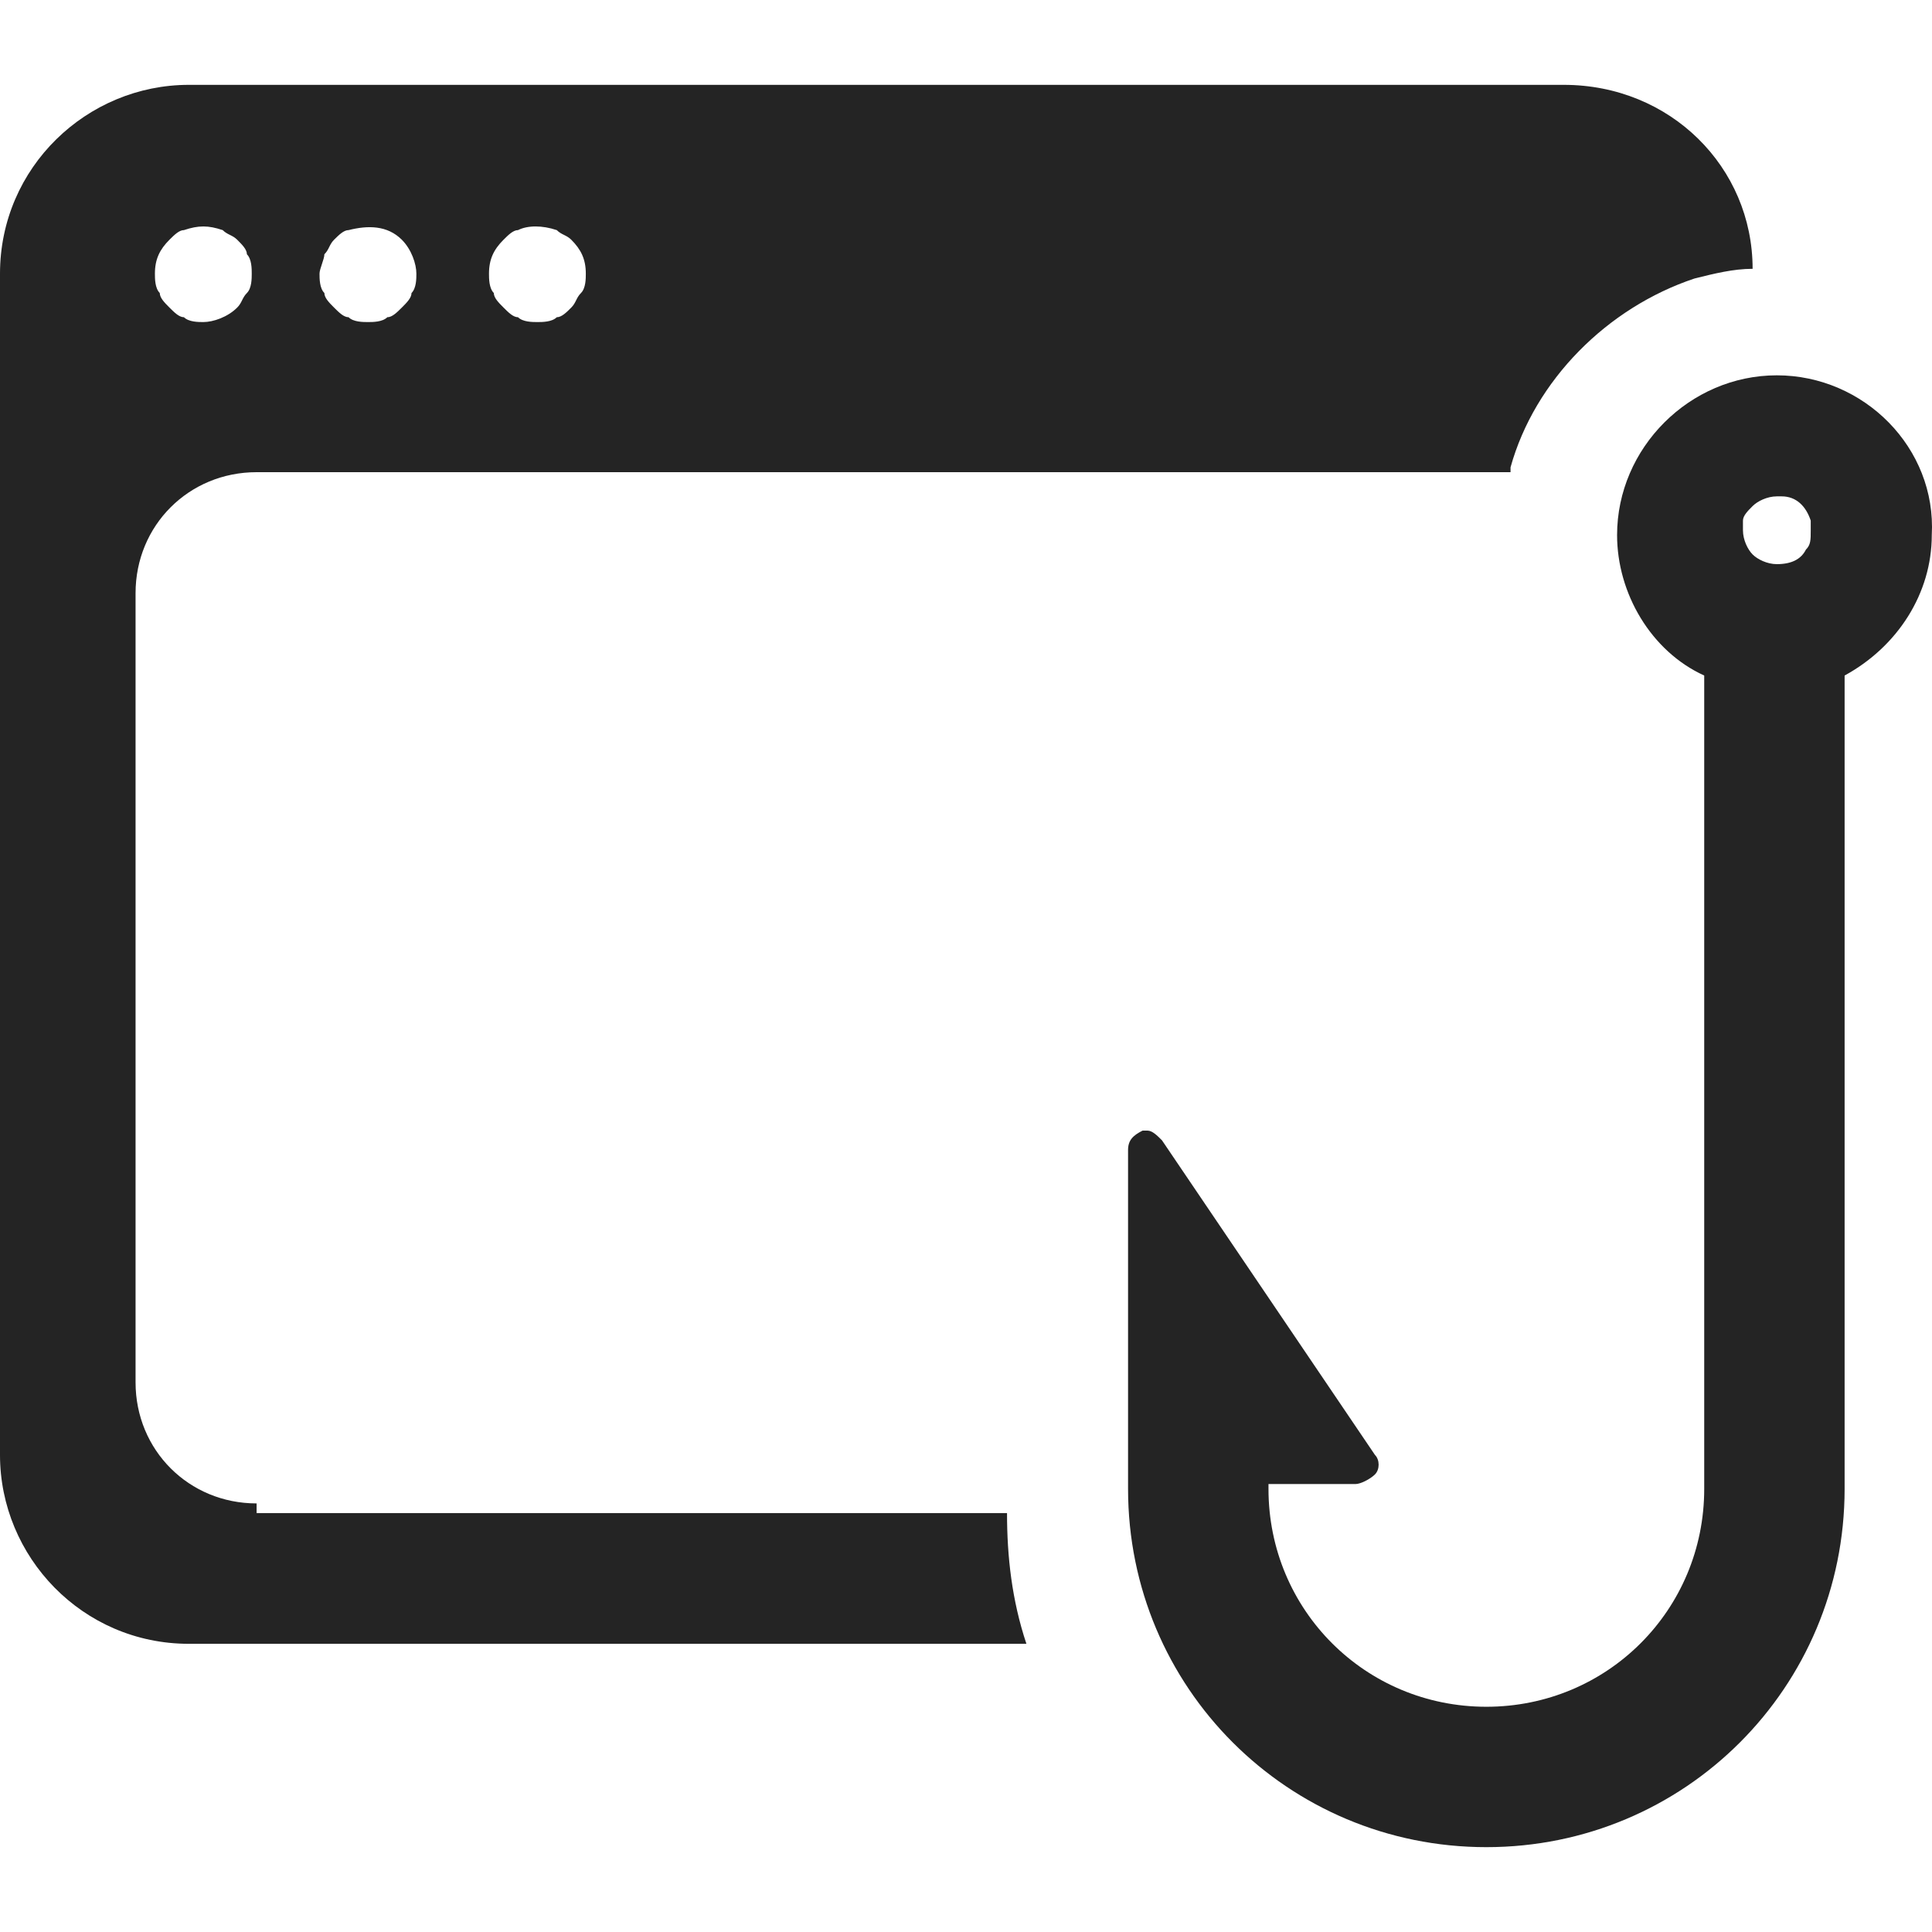
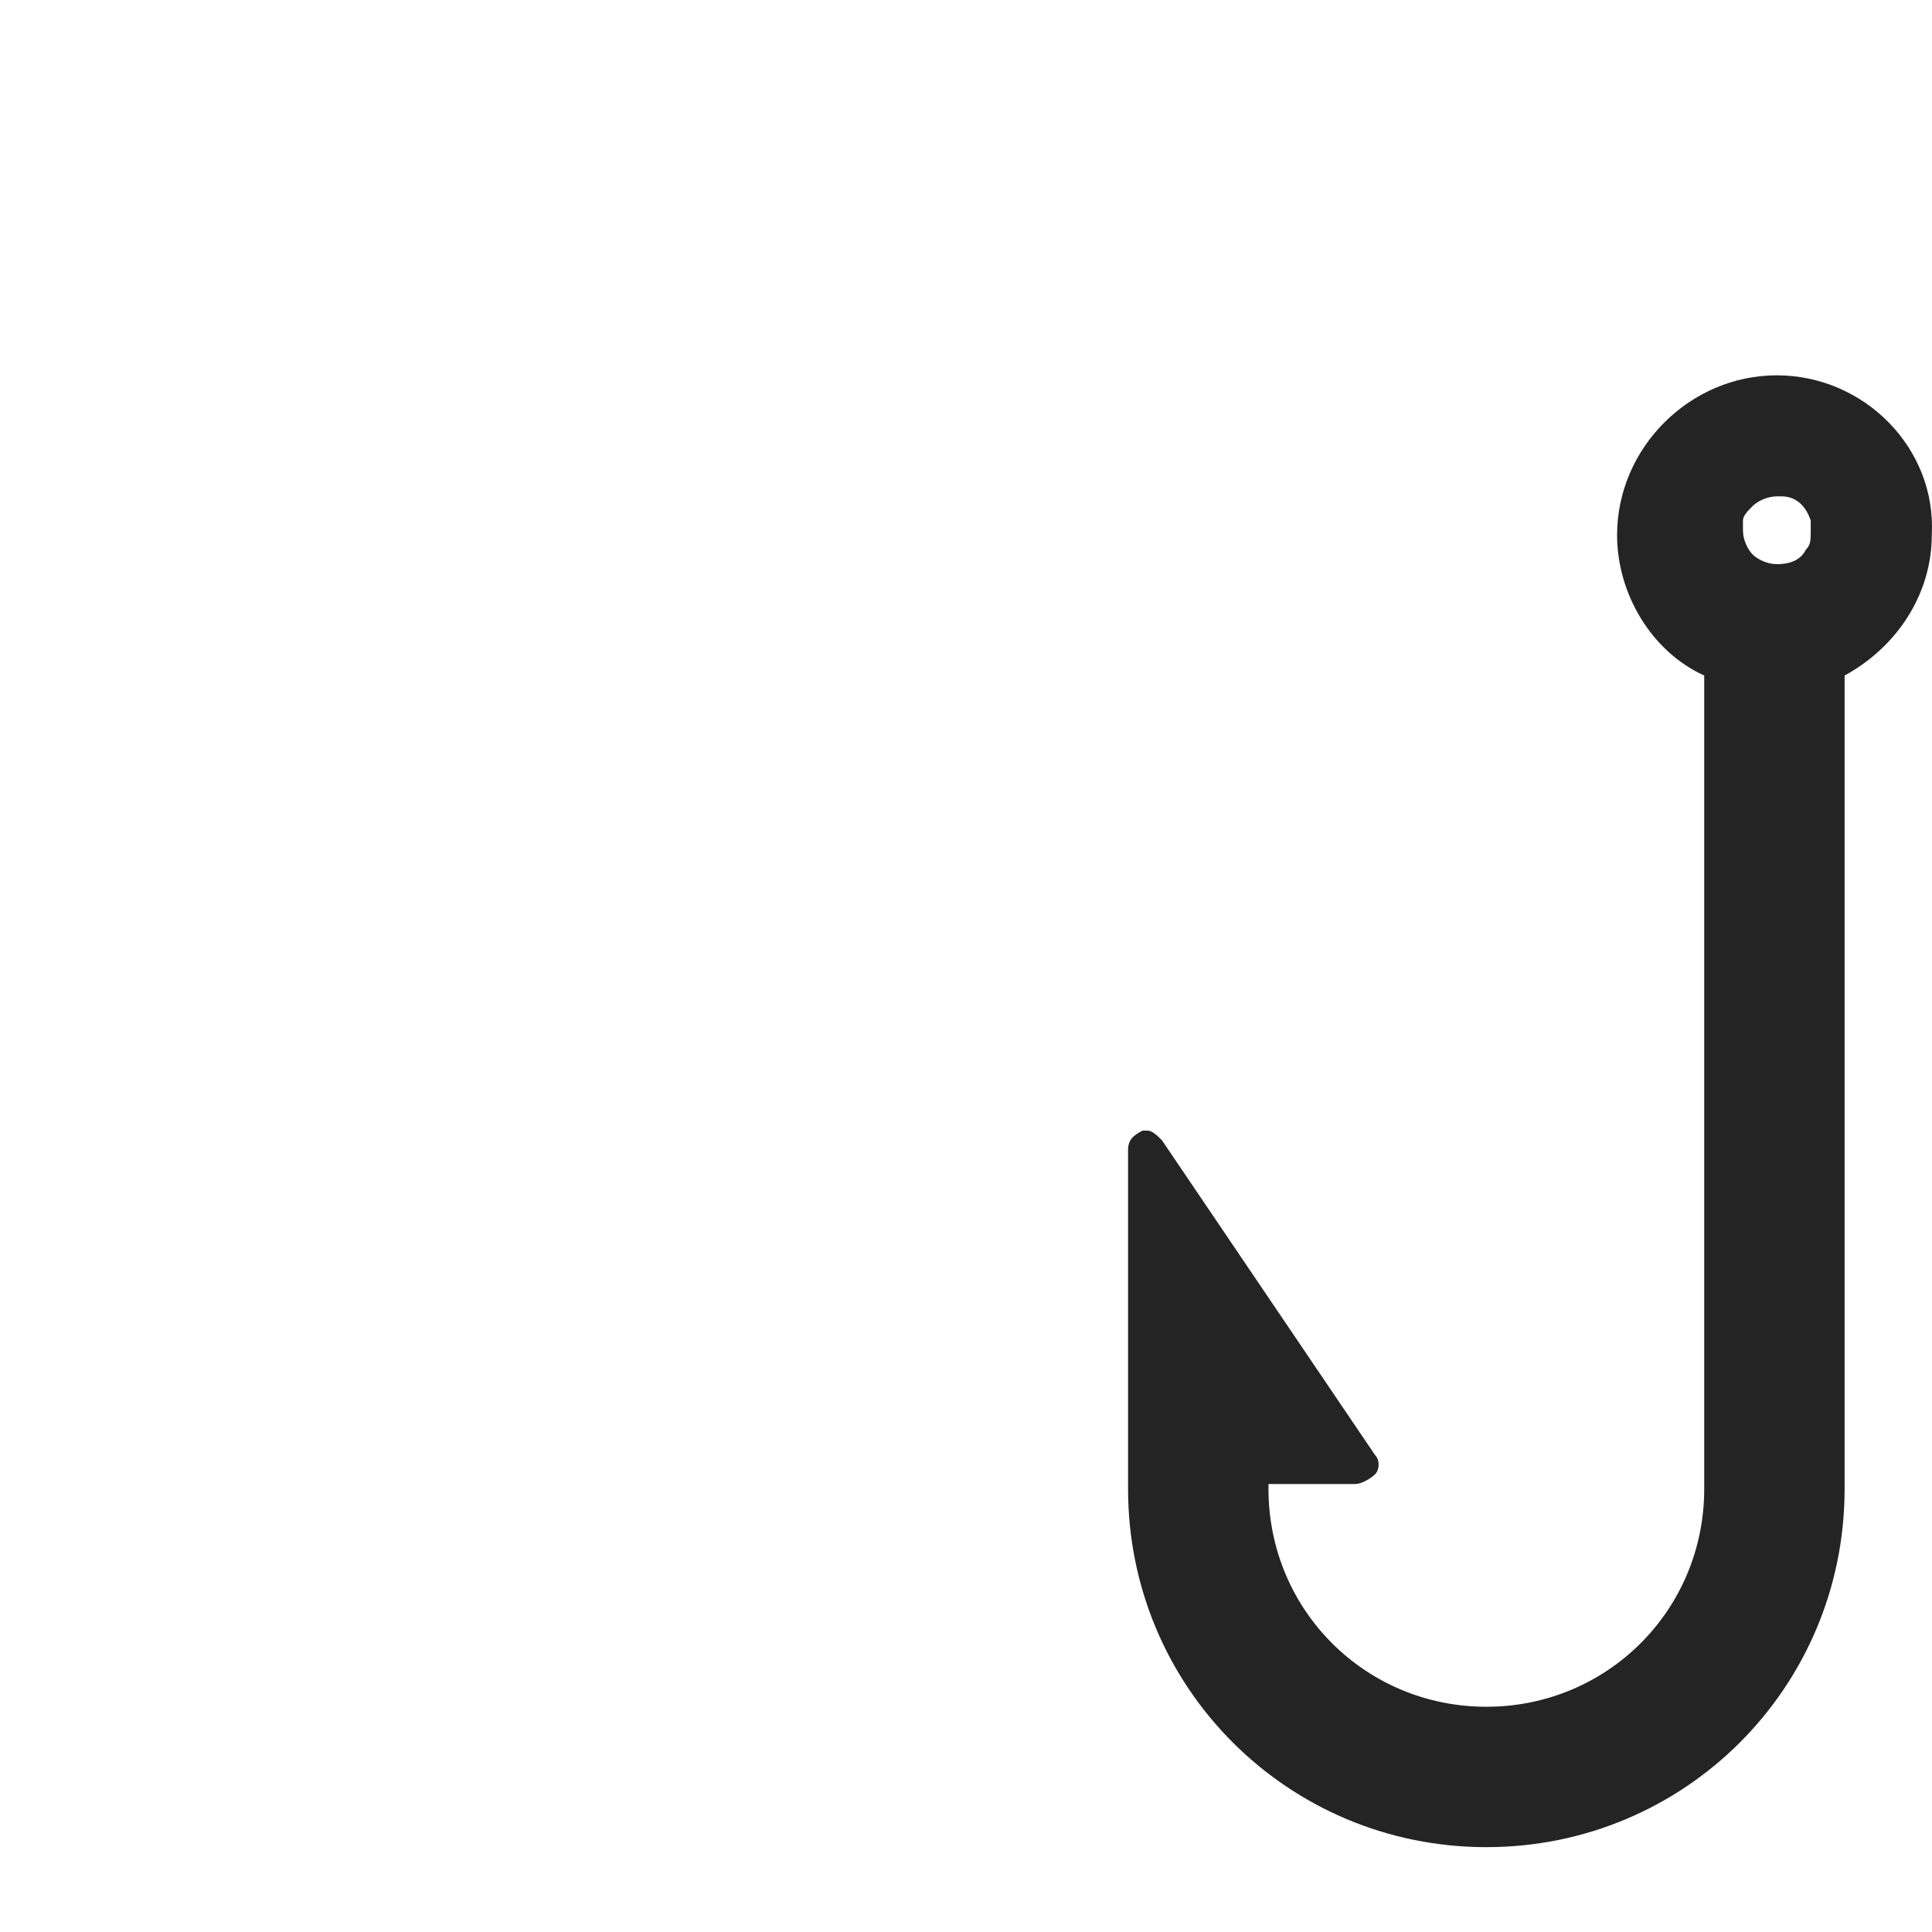
<svg xmlns="http://www.w3.org/2000/svg" width="60" height="60" viewBox="0 0 60 60" fill="none">
  <path d="M55.181 11.656C52.475 11.656 50.22 13.912 50.22 16.618C50.22 18.422 51.272 20.227 52.926 20.979V46.239C52.926 49.998 49.919 53.005 46.16 53.005C42.401 53.005 39.394 49.998 39.394 46.239V46.088H42.1C42.251 46.088 42.551 45.938 42.702 45.788C42.852 45.637 42.852 45.336 42.702 45.186L36.086 35.413C35.936 35.263 35.785 35.112 35.635 35.112H35.484C35.184 35.263 35.033 35.413 35.033 35.714V41.578V45.487V46.239C35.033 52.403 39.995 57.365 46.16 57.365C52.325 57.365 57.286 52.403 57.286 46.239V20.979C58.94 20.076 59.993 18.422 59.993 16.618C60.143 13.912 57.888 11.656 55.181 11.656ZM56.084 17.069C55.933 17.37 55.633 17.52 55.181 17.52C54.881 17.52 54.58 17.37 54.43 17.22C54.279 17.069 54.129 16.768 54.129 16.468C54.129 16.317 54.129 16.317 54.129 16.167C54.129 16.017 54.279 15.866 54.43 15.716C54.58 15.566 54.881 15.415 55.181 15.415C55.181 15.415 55.181 15.415 55.332 15.415C55.783 15.415 56.084 15.716 56.234 16.167C56.234 16.317 56.234 16.317 56.234 16.468C56.234 16.768 56.234 16.919 56.084 17.069Z" fill="#242424" />
-   <path d="M7.969 46.69C5.864 46.69 4.21 45.036 4.21 42.931V18.422C4.21 16.317 5.864 14.664 7.969 14.664H46.611C46.761 14.664 46.761 14.664 46.911 14.664V14.513C47.663 11.807 49.919 9.551 52.625 8.649C53.227 8.499 53.828 8.348 54.429 8.348C54.429 5.191 51.873 2.635 48.565 2.635H5.864C2.706 2.635 -0 5.191 -0 8.499V45.186C-0 48.344 2.556 51.05 5.864 51.05H31.876C31.425 49.697 31.274 48.344 31.274 46.99H7.969V46.69ZM15.637 7.446C15.787 7.296 15.938 7.146 16.088 7.146C16.389 6.995 16.84 6.995 17.291 7.146C17.441 7.296 17.592 7.296 17.742 7.446C18.043 7.747 18.193 8.048 18.193 8.499C18.193 8.649 18.193 8.95 18.043 9.1C17.892 9.251 17.892 9.401 17.742 9.551C17.592 9.702 17.441 9.852 17.291 9.852C17.141 10.002 16.84 10.002 16.69 10.002C16.539 10.002 16.238 10.002 16.088 9.852C15.938 9.852 15.787 9.702 15.637 9.551C15.487 9.401 15.336 9.251 15.336 9.1C15.186 8.95 15.186 8.649 15.186 8.499C15.186 8.048 15.336 7.747 15.637 7.446ZM10.074 7.897C10.224 7.747 10.224 7.597 10.374 7.446C10.525 7.296 10.675 7.146 10.826 7.146C11.427 6.995 12.028 6.995 12.48 7.446C12.78 7.747 12.931 8.198 12.931 8.499C12.931 8.649 12.931 8.95 12.78 9.1C12.78 9.251 12.63 9.401 12.48 9.551C12.329 9.702 12.179 9.852 12.028 9.852C11.878 10.002 11.577 10.002 11.427 10.002C11.277 10.002 10.976 10.002 10.826 9.852C10.675 9.852 10.525 9.702 10.374 9.551C10.224 9.401 10.074 9.251 10.074 9.1C9.923 8.95 9.923 8.649 9.923 8.499C9.923 8.349 10.074 8.048 10.074 7.897ZM5.262 7.446C5.413 7.296 5.563 7.146 5.713 7.146C6.165 6.995 6.465 6.995 6.916 7.146C7.067 7.296 7.217 7.296 7.367 7.446C7.518 7.597 7.668 7.747 7.668 7.897C7.818 8.048 7.818 8.349 7.818 8.499C7.818 8.649 7.818 8.95 7.668 9.1C7.518 9.251 7.518 9.401 7.367 9.551C7.067 9.852 6.616 10.002 6.315 10.002C6.165 10.002 5.864 10.002 5.713 9.852C5.563 9.852 5.413 9.702 5.262 9.551C5.112 9.401 4.962 9.251 4.962 9.1C4.811 8.95 4.811 8.649 4.811 8.499C4.811 8.048 4.962 7.747 5.262 7.446Z" fill="#242424" />
</svg>